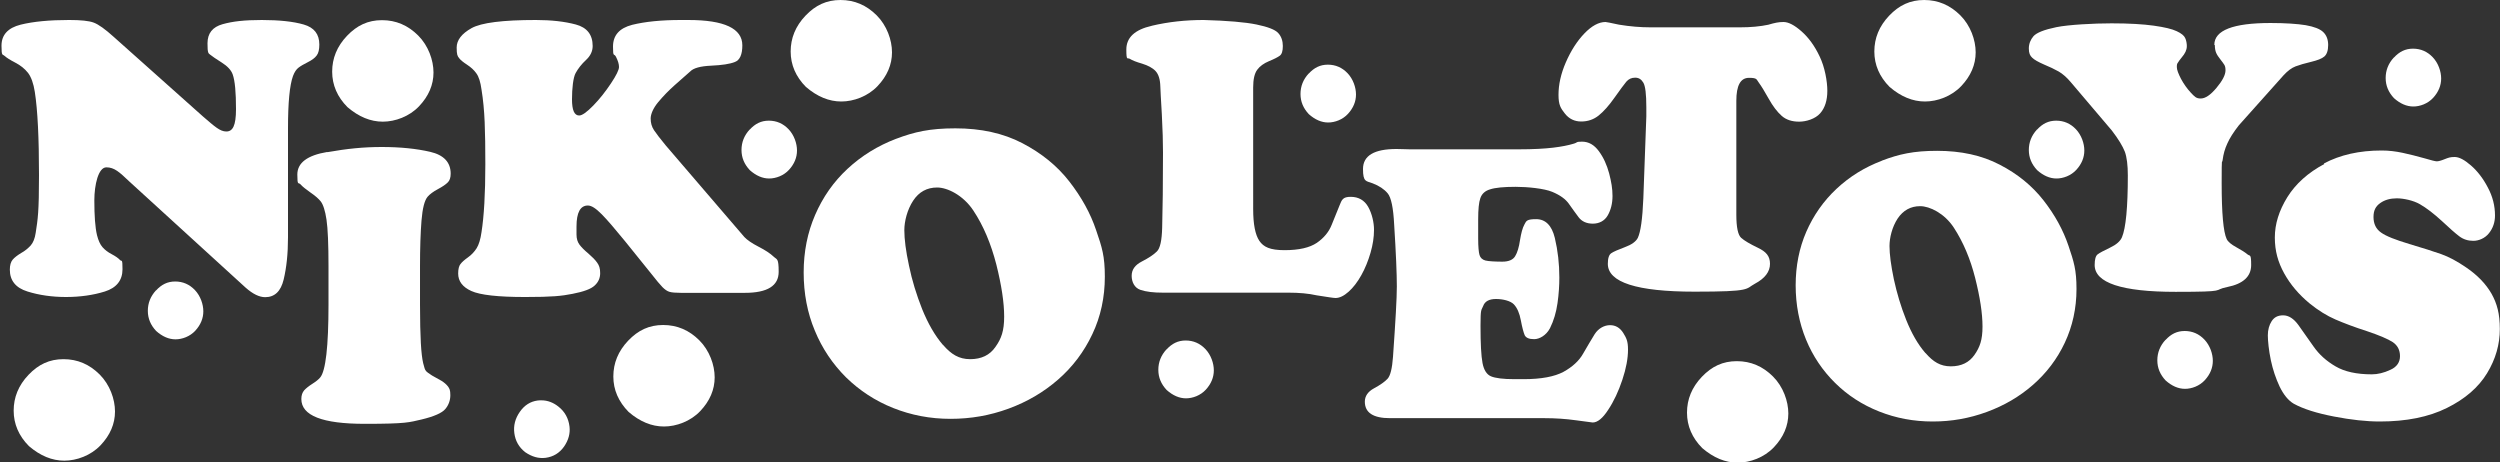
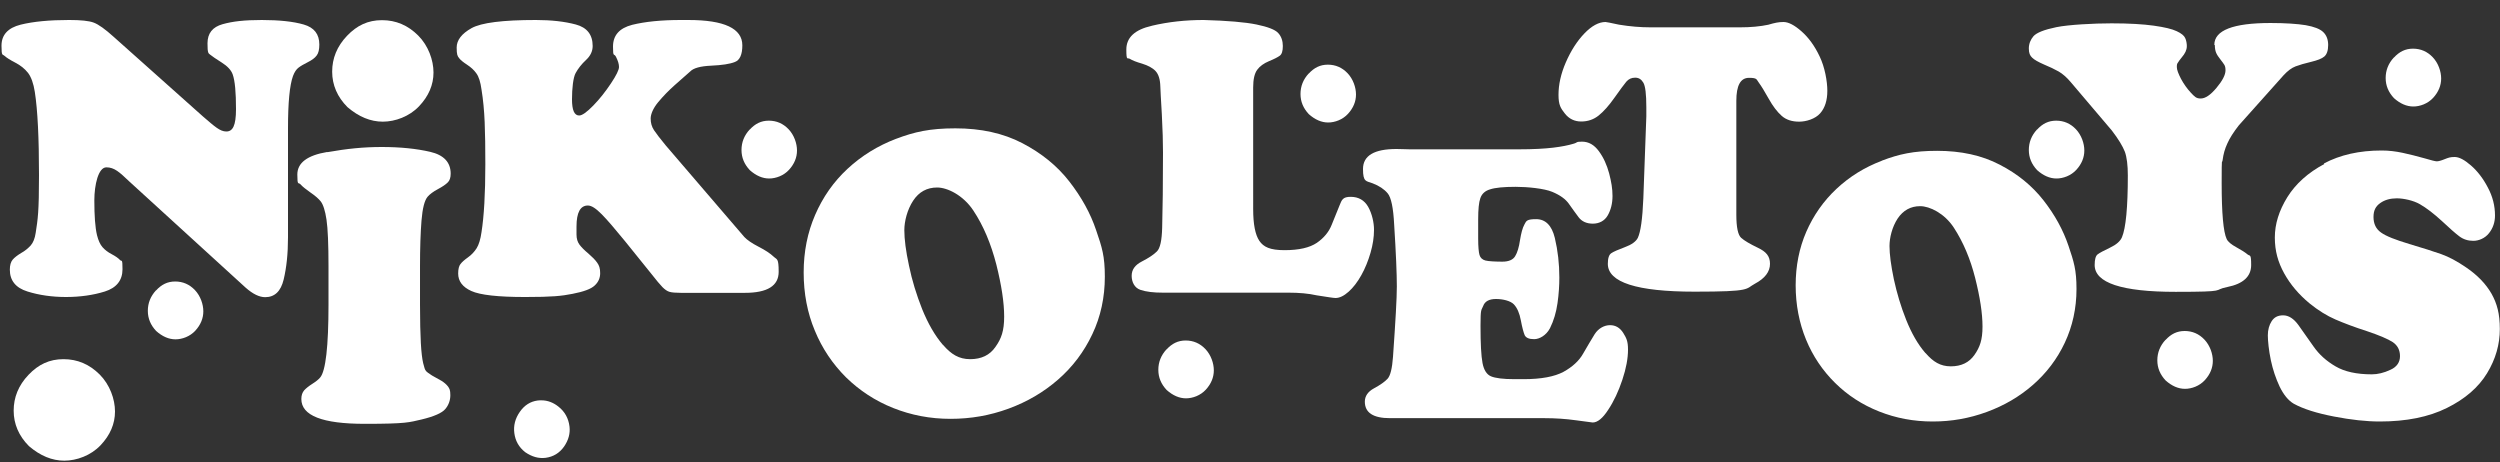
<svg xmlns="http://www.w3.org/2000/svg" id="_Слой_1" data-name="Слой 1" version="1.1" viewBox="0 0 1500 277.5">
  <rect x="0" y="0" width="1500" height="277.5" fill="#333333" stroke="none" />
  <defs>
    <style> .cls-1 { fill: #fff; stroke-width: 0px; } </style>
  </defs>
  <path class="cls-1" d="M133.6,14.5c-6.1,1.7-9.1,5.5-9.1,11.5s.5,5.9,1.6,6.8c1.1.9,3.4,2.5,6.9,4.7,3.5,2.2,5.7,4.6,6.6,7.1,1.4,3.9,2,10.9,2,20.9s-2,13.4-5.8,13.4-7-3-14-9l-53.6-47.8c-5.1-4.6-9-7.4-11.9-8.5-2.8-1.1-7.8-1.6-14.8-1.6-11.7,0-21.4.9-29.1,2.8C4.8,16.7.9,20.9.9,27.4s.6,5,1.8,6.1c1.2,1.1,3.4,2.5,6.5,4.1,3.1,1.6,5.6,3.6,7.6,6.1,1.9,2.5,3.3,6.3,4.1,11.5,1.7,11,2.5,27.7,2.5,49.9s-.7,26.3-2,34.7c-.5,3.3-1.5,5.8-3,7.5-1.5,1.6-3.3,3.2-5.7,4.5-2.3,1.4-4,2.7-5.1,4-1.1,1.3-1.7,3.3-1.7,6,0,6.5,3.5,10.9,10.6,13.1,7,2.2,14.8,3.3,23.1,3.3s16.3-1.1,23.3-3.3c7-2.2,10.6-6.7,10.6-13.4s-.5-4.4-1.5-5.5c-1-1.1-2.7-2.3-5-3.5-2.3-1.2-4.1-2.6-5.5-4.2-1.4-1.6-2.5-4-3.3-7.2-1.1-4.6-1.6-11.6-1.6-20.9s2.4-19.8,7.2-19.8,7.8,2.8,13.8,8.5l69.8,63.7c4.3,3.8,8.2,5.7,11.7,5.7,5.7,0,9.4-3.5,11.1-10.6,1.7-7.1,2.6-15.5,2.6-25.3v-65.5c0-15.3,1-25.8,3-31.3.9-2.4,2-4,3.3-5,1.3-1,3.2-2.1,5.6-3.3,2.4-1.2,4.2-2.5,5.3-4,1.1-1.4,1.6-3.6,1.6-6.6,0-6.2-3.1-10.2-9.4-12-6.2-1.8-14.6-2.7-25.1-2.7s-17.4.8-23.5,2.5" />
  <path class="cls-1" d="M196.3,91.2c-11.9,2-17.9,6.5-17.9,13.5s.6,4.5,1.9,5.9c1.2,1.4,3.3,3,6.1,5,2.8,1.9,4.8,3.7,6,5.2,1.5,1.9,2.7,5.6,3.5,11,.8,5.4,1.2,14.8,1.2,28.1v22.7c0,25.3-1.7,40-5,43.9-1,1.2-2.5,2.4-4.7,3.8-2.2,1.4-3.8,2.7-4.9,3.9-1.1,1.3-1.7,3-1.7,5.2,0,10,12.7,14.9,38,14.9s26.6-.9,34.1-2.6c7.5-1.8,12.3-3.9,14.3-6.3,2-2.4,3-5.2,3-8.3s-.5-3.9-1.4-5.2c-1-1.3-2.3-2.4-3.9-3.4-1.7-1-3.6-2-5.7-3.2-1.9-1.2-3.1-2.1-3.6-2.7-.6-.6-1.1-2.2-1.7-4.7-.6-2.5-1.1-6.6-1.4-12.1-.3-5.5-.5-13.3-.5-23.2v-22.7c0-11,.3-20.2.9-27.6.6-7.3,1.8-12.1,3.7-14.3,1.3-1.5,3.3-3,6.1-4.5,2.8-1.5,4.7-2.8,5.9-4,1.2-1.1,1.8-2.9,1.8-5.3,0-6.8-4.1-11.2-12.3-13.1-8.2-1.9-17.9-2.9-29-2.9s-20.8,1-32.7,3.1" />
  <path class="cls-1" d="M408.4,12c-11.7,0-21.4,1-29.1,2.9-7.7,2-11.5,6.3-11.5,13.1s.6,3.7,1.8,6.1c1.2,2.4,1.8,4.4,1.8,6.1s-1.6,5-4.8,9.8c-3.2,4.8-6.7,9.3-10.6,13.3s-6.7,6-8.5,6c-2.9,0-4.3-3.2-4.3-9.7s.7-13.1,2.2-15.8c1.5-2.7,3.5-5.3,6.2-7.8,2.7-2.5,4-5.3,4-8.4,0-6.8-3.4-11.1-10.1-12.9-6.7-1.8-14.7-2.7-24-2.7-19.8,0-32.7,1.6-38.6,4.9-5.9,3.3-8.9,7.2-8.9,11.6s.5,5.1,1.4,6.3c.9,1.2,2.5,2.5,4.8,4,2.3,1.5,4.2,3.2,5.6,5.2,1.5,2,2.5,5.3,3.1,9.7,1,6.1,1.6,12.6,1.9,19.6.3,7,.4,15.4.4,25.3,0,17.6-.8,31.2-2.3,40.7-.6,4.3-1.6,7.5-2.9,9.6-1.4,2.2-3.1,4-5.2,5.5-2.1,1.5-3.6,2.8-4.5,4-.9,1.1-1.4,3-1.4,5.7,0,4.6,2.6,8.1,7.9,10.5,5.3,2.4,16,3.6,32.3,3.6s21.8-.6,28.4-1.9c6.7-1.3,11.1-2.9,13.3-5,2.2-2,3.3-4.5,3.3-7.4s-.6-4.6-1.8-6.3c-1.2-1.7-3-3.5-5.3-5.5-2.3-1.9-4.1-3.7-5.3-5.3-1.2-1.6-1.8-3.6-1.8-6.1v-4.8c0-8.4,2.3-12.6,6.8-12.6s10.5,7.1,22.3,21.4l15.4,19.1c3.3,4.2,5.7,7.1,7.1,8.5,1.4,1.4,2.8,2.4,4.2,2.8,1.4.4,3.7.6,6.8.6h38.4c13.5,0,20.3-4.2,20.3-12.6s-1-7.2-3-9.1c-2-1.9-5-3.9-9.1-6s-6.9-4.1-8.5-5.8l-47.2-55c-3.3-4-5.6-7-7-9.1-1.4-2.1-2-4.4-2-7s1.5-6.2,4.5-9.8c3-3.6,6.3-7,9.9-10.2,3.6-3.2,6.7-5.9,9.3-8.2,2-2.1,6.2-3.2,12.6-3.5,6.5-.3,11.2-1,14.2-2.2,3-1.1,4.5-4.5,4.5-10,0-10.1-10.8-15.2-32.3-15.2h-4.7Z" />
  <path class="cls-1" d="M537.6,83.3c-11,4.2-20.7,10.2-29.1,18-8.4,7.8-14.8,17-19.4,27.6-4.6,10.6-6.9,22.1-6.9,34.6s2.2,24.2,6.7,34.9c4.4,10.7,10.7,20,18.7,28,8.1,7.9,17.5,14.1,28.3,18.4,10.8,4.3,22.2,6.5,34.4,6.5s23.6-2,34.8-6.1c11.2-4.1,21.1-9.9,29.8-17.5,8.7-7.6,15.5-16.6,20.5-27.2,5-10.5,7.5-22.1,7.5-34.5s-1.7-17.6-5.2-27.8c-3.4-10.2-8.8-19.9-16.1-29.3-7.3-9.4-16.7-17-28.2-23-11.5-6-24.9-8.9-40.2-8.9s-24.5,2.1-35.6,6.3M565.8,207c-4.9-5.7-9-12.9-12.5-21.5-3.4-8.6-6.1-17.3-7.9-26.1-1.9-8.8-2.8-15.9-2.8-21.3s1.8-12.4,5.3-17.7c3.5-5.3,8.3-7.9,14.4-7.9s15.6,4.6,21.7,13.8c6.1,9.2,10.6,20,13.8,32.4,3.1,12.4,4.7,22.8,4.7,31.3s-1.7,13.2-5.2,18.1c-3.4,5-8.5,7.4-15.2,7.4s-11.4-2.9-16.3-8.6" />
  <path class="cls-1" d="M691,15.5c-10.1,2.3-15.2,7-15.2,14.2s.7,4.7,2.1,5.6c1.4.9,3.9,1.9,7.4,2.9,3.5,1.1,6.2,2.5,8,4.4,1.8,1.9,2.8,5,2.9,9.3,0,1.8.4,7.4.9,16.7.5,9.3.7,17,.7,22.9,0,18.9-.2,33.9-.5,45.1-.2,7.6-1.2,12.4-3.2,14.3-1.9,1.9-4.9,3.9-9,6-4.1,2.1-6.1,4.9-6.1,8.6s1.7,7.2,5.2,8.4c3.5,1.2,8,1.7,13.5,1.7h75.4c6.4,0,12,.5,16.9,1.6,6.4,1,10.1,1.6,11.3,1.6,2.5,0,5.1-1.3,7.9-3.8,2.8-2.5,5.3-5.8,7.6-9.9,2.3-4.1,4.1-8.6,5.5-13.4,1.4-4.8,2.1-9.4,2.1-13.8s-1.2-9.7-3.5-13.8c-2.3-4-5.8-6-10.5-6s-5.3,1.7-6.7,5.2c-1.4,3.5-3,7.3-4.7,11.6-1.7,4.3-4.7,7.9-8.9,10.8-4.3,2.9-10.7,4.4-19.4,4.4s-12.6-1.9-15.1-5.6c-2.5-3.7-3.7-10.1-3.7-19V52.5c0-4.9.8-8.4,2.4-10.6,1.6-2.2,4-3.9,7.1-5.2,3.2-1.3,5.3-2.4,6.5-3.3,1.2-.9,1.8-2.8,1.8-5.8s-.9-5.8-2.8-7.8c-1.8-2-6.2-3.7-13-5.1-6.8-1.4-17.4-2.3-31.7-2.7-10.8,0-21.2,1.1-31.3,3.5" />
  <path class="cls-1" d="M943.9,86.3c-3,.9-7,1.7-12,2.3-5,.6-11.9,1-20.8,1h-65.1c-.7,0-2,0-3.8-.1s-3.3-.1-4.3-.1c-13.4,0-20.1,4-20.1,12s1.9,7.1,5.8,8.6c3.9,1.5,6.9,3.5,9,6,2.1,2.5,3.4,8.7,3.9,18.8,1.1,17.3,1.6,29.7,1.6,37s-.8,20.8-2.3,42.3c-.5,7-1.6,11.4-3.3,13.2-1.7,1.8-4.4,3.7-8.1,5.7-3.7,2-5.5,4.7-5.5,8,0,6.6,5,9.9,15.1,9.9h92.8c6.3,0,12.6.4,19,1.3,6.4.8,9.7,1.3,9.8,1.3,2.9,0,6-2.5,9.3-7.6,3.4-5.1,6.2-11.1,8.5-18,2.3-6.9,3.4-12.9,3.4-18.1s-1-7-2.9-10.1c-2-3.1-4.6-4.6-7.9-4.6s-6.9,1.8-9.2,5.4c-2.2,3.6-4.6,7.6-7,11.8-2.4,4.2-6.3,7.8-11.7,10.8-5.4,2.9-13.4,4.4-23.9,4.4h-5.6c-6.7,0-11.4-.6-14-1.7-2.6-1.1-4.3-3.8-5.1-8-.8-4.2-1.2-11.6-1.2-22.3s.5-9.1,1.6-11.9c1-2.8,3.6-4.2,7.7-4.2s8.7,1.1,10.7,3.2c2,2.1,3.4,5.3,4.2,9.6.8,4.3,1.6,7.2,2.3,8.9.8,1.6,2.6,2.4,5.7,2.4s7.2-2.2,9.5-6.6c2.2-4.4,3.7-9.4,4.5-15,.8-5.6,1.1-10.7,1.1-15.4,0-8.2-.9-16.1-2.7-23.7-1.8-7.5-5.6-11.3-11.2-11.3s-5.9,1-7,3.1c-1.2,2.1-2,5.3-2.7,9.5-.6,4.2-1.6,7.5-2.9,9.6-1.3,2.2-3.9,3.3-7.7,3.3s-8.4-.2-10.2-.7c-1.8-.5-3-1.6-3.5-3.3-.5-1.7-.8-5-.8-9.9v-11.5c0-5.9.4-10.2,1.3-12.7.9-2.6,2.8-4.4,5.9-5.3,3-1,8.2-1.5,15.3-1.5s17.1,1,21.9,3c4.8,2,8.1,4.4,10.1,7.3,2,2.8,3.9,5.5,5.8,8,1.9,2.5,4.8,3.8,8.5,3.8s7-1.6,8.9-4.9c1.9-3.3,2.9-7.2,2.9-11.7s-.7-8.4-2-13.5c-1.4-5.2-3.4-9.6-6.2-13.4-2.8-3.8-6.1-5.7-10.1-5.7s-2.3.5-5.3,1.3" />
  <path class="cls-1" d="M208.2,21.5c-6,6.3-8.9,13.5-8.9,21.5s3.1,15.2,9.2,21.3c6.8,5.8,13.8,8.7,21.2,8.7s15.9-3.1,21.7-9.2c5.8-6.1,8.7-12.9,8.7-20.3s-3.1-16.1-9.2-22.2c-6.1-6.1-13.3-9.2-21.7-9.2s-15,3.1-21,9.4" />
-   <path class="cls-1" d="M483.3,9.4c-6,6.3-8.9,13.5-8.9,21.5s3.1,15.2,9.2,21.3c6.8,5.8,13.8,8.7,21.2,8.7s15.9-3.1,21.7-9.2c5.8-6.1,8.7-12.9,8.7-20.3s-3.1-16.1-9.2-22.2c-6.1-6.1-13.3-9.2-21.7-9.2s-15,3.1-21,9.4" />
-   <path class="cls-1" d="M1021.1,226.1c-6,6.3-8.9,13.5-8.9,21.5s3.1,15.2,9.2,21.3c6.8,5.8,13.8,8.7,21.2,8.7s15.9-3.1,21.7-9.2c5.8-6.1,8.7-12.9,8.7-20.3s-3.1-16.1-9.2-22.2c-6.1-6.1-13.3-9.2-21.7-9.2s-15,3.1-21,9.4" />
-   <path class="cls-1" d="M376.9,204.4c-6,6.3-8.9,13.5-8.9,21.5s3.1,15.1,9.2,21.3c6.8,5.8,13.8,8.7,21.2,8.7s15.9-3.1,21.7-9.2c5.8-6.1,8.7-12.9,8.7-20.3s-3.1-16.1-9.2-22.2c-6.1-6.1-13.3-9.2-21.7-9.2s-15,3.1-21,9.4" />
  <path class="cls-1" d="M17.1,224.9c-6,6.3-8.9,13.5-8.9,21.5s3.1,15.2,9.2,21.3c6.8,5.8,13.8,8.7,21.2,8.7s15.9-3.1,21.7-9.2c5.8-6.1,8.7-12.9,8.7-20.3s-3.1-16.1-9.2-22.2c-6.1-6.1-13.3-9.2-21.7-9.2s-15,3.1-21,9.4" />
  <path class="cls-1" d="M785.2,44.1c-3.3,3.6-4.9,7.7-4.9,12.3s1.7,8.6,5,12.1c3.7,3.3,7.6,5,11.6,5s8.7-1.7,11.9-5.2c3.2-3.5,4.8-7.4,4.8-11.6s-1.7-9.2-5-12.7c-3.3-3.5-7.3-5.2-11.9-5.2s-8.2,1.8-11.5,5.4" />
  <path class="cls-1" d="M449.8,77.7c-3.3,3.6-4.9,7.7-4.9,12.3s1.7,8.6,5,12.1c3.7,3.3,7.6,5,11.6,5s8.7-1.7,11.9-5.2c3.2-3.5,4.8-7.4,4.8-11.6s-1.7-9.2-5-12.7c-3.3-3.5-7.3-5.2-11.9-5.2s-8.2,1.8-11.5,5.4" />
-   <path class="cls-1" d="M1133.5,9.4c-6,6.3-8.9,13.5-8.9,21.5s3.1,15.2,9.2,21.3c6.8,5.8,13.8,8.7,21.2,8.7s15.9-3.1,21.7-9.2c5.8-6.1,8.7-12.9,8.7-20.3s-3.1-16.1-9.2-22.2c-6.1-6.1-13.3-9.2-21.7-9.2s-15,3.1-21,9.4" />
  <path class="cls-1" d="M1222.2,77.7c-3.3,3.6-4.9,7.7-4.9,12.3s1.7,8.6,5,12.1c3.7,3.3,7.6,5,11.6,5s8.7-1.7,11.9-5.2c3.2-3.5,4.8-7.4,4.8-11.6s-1.7-9.2-5-12.7c-3.3-3.5-7.3-5.2-11.9-5.2s-8.2,1.8-11.5,5.4" />
  <path class="cls-1" d="M1436.3,34.5c-3.3,3.6-4.9,7.7-4.9,12.3s1.7,8.6,5,12.1c3.7,3.3,7.6,5,11.6,5s8.7-1.7,11.9-5.2c3.2-3.5,4.8-7.4,4.8-11.6s-1.7-9.2-5-12.7c-3.3-3.5-7.3-5.2-11.9-5.2s-8.2,1.8-11.5,5.4" />
  <path class="cls-1" d="M1299.3,203.9c-3.3,3.6-4.9,7.7-4.9,12.3s1.7,8.6,5,12.1c3.7,3.3,7.6,5,11.6,5s8.7-1.7,11.9-5.2c3.2-3.5,4.8-7.4,4.8-11.6s-1.7-9.2-5-12.7c-3.3-3.5-7.3-5.2-11.9-5.2s-8.2,1.8-11.5,5.4" />
  <path class="cls-1" d="M93.6,174.2c-3.3,3.6-4.9,7.7-4.9,12.3s1.7,8.6,5,12.1c3.7,3.3,7.6,5,11.6,5s8.7-1.7,11.9-5.2c3.2-3.5,4.8-7.4,4.8-11.6s-1.7-9.2-5-12.7c-3.3-3.5-7.3-5.2-11.9-5.2s-8.2,1.8-11.5,5.4" />
  <path class="cls-1" d="M699.9,209.6c-3.3,3.6-4.9,7.7-4.9,12.3s1.7,8.6,5,12.1c3.7,3.3,7.6,5,11.6,5s8.7-1.7,11.9-5.2c3.2-3.5,4.8-7.4,4.8-11.6s-1.7-9.2-5-12.7c-3.3-3.5-7.3-5.2-11.9-5.2s-8.2,1.8-11.5,5.4" />
  <path class="cls-1" d="M322.6,240.3c-4.4.6-7.9,2.8-10.7,6.8-2.8,4-3.9,8.3-3.3,12.8.6,4.6,2.7,8.4,6.5,11.4,4.1,2.8,8.1,3.9,12.2,3.4,4.7-.6,8.4-2.9,11.1-6.7,2.7-3.9,3.8-7.9,3.3-12.1-.6-4.9-2.8-8.9-6.6-11.9-3.1-2.5-6.6-3.8-10.2-3.8-.7,0-1.5,0-2.2.1" />
  <path class="cls-1" d="M1061.2,14.8c-5.2,1.1-10.9,1.6-17.1,1.6h-53.9c-5.8,0-12.1-.5-18.8-1.6-5-1.1-7.7-1.6-8.1-1.6-4,0-8.3,2.3-12.7,6.9-4.4,4.6-8.1,10.4-11.1,17.3-3,6.9-4.4,13.4-4.4,19.5s1.3,8,3.8,11.2c2.5,3.2,5.8,4.8,9.8,4.8s7.5-1.2,10.5-3.6c3-2.4,6.2-6,9.5-10.7,3.4-4.8,5.7-7.9,7.1-9.6,1.4-1.6,3.1-2.4,5.3-2.4s3.7,1,4.9,3c1.2,2,1.8,6.9,1.8,14.8v5.4l-1.8,49.3c-.5,12.1-1.6,20-3.3,23.6-1.1,2.2-3.7,4.1-7.8,5.6-4,1.5-6.8,2.7-8.1,3.6-1.4.9-2.1,3-2.1,6.4,0,11.1,17.4,16.7,52.1,16.7s30.2-1.6,36.2-4.8c6-3.2,9-7.2,9-11.9s-2.4-7.3-7.2-9.6c-4.8-2.3-8.2-4.3-10.1-6-1.9-1.7-2.9-6.3-2.9-13.9V60.5c0-9.2,2.5-13.8,7.6-13.8s4.4,1,5.9,2.9c1.4,1.9,3.4,5.1,5.9,9.6,2.5,4.5,5.1,7.9,7.8,10.3,2.7,2.4,6.2,3.5,10.5,3.5s9.7-1.7,12.6-5c2.9-3.3,4.3-7.8,4.3-13.5s-1.5-14.2-4.6-20.6c-3-6.4-6.7-11.4-10.9-15.1-4.2-3.7-7.8-5.6-10.8-5.6s-5.2.5-9,1.6" />
  <path class="cls-1" d="M1129,96.5c-10.3,3.9-19.3,9.5-27.1,16.8-7.8,7.3-13.8,15.9-18.1,25.7-4.3,9.9-6.4,20.6-6.4,32.2s2.1,22.5,6.2,32.5c4.1,10,10,18.7,17.5,26.1,7.5,7.4,16.3,13.1,26.4,17.1,10.1,4,20.7,6,32.1,6s22-1.9,32.4-5.7c10.4-3.8,19.7-9.2,27.8-16.3,8.1-7.1,14.5-15.5,19.1-25.3,4.6-9.8,7-20.6,7-32.2s-1.6-16.4-4.8-25.9c-3.2-9.5-8.2-18.6-15-27.3-6.8-8.7-15.6-15.9-26.3-21.4-10.7-5.6-23.2-8.3-37.5-8.3s-22.9,2-33.2,5.9M1155.3,211.9c-4.6-5.3-8.4-12-11.6-20-3.2-8-5.6-16.1-7.4-24.4-1.7-8.2-2.6-14.9-2.6-19.9s1.6-11.5,4.9-16.5c3.3-4.9,7.8-7.4,13.5-7.4s14.6,4.3,20.2,12.9c5.6,8.6,9.9,18.7,12.8,30.2,2.9,11.5,4.4,21.2,4.4,29.2s-1.6,12.3-4.8,16.9c-3.2,4.6-7.9,6.9-14.2,6.9s-10.6-2.7-15.2-8" />
  <path class="cls-1" d="M1328.9,27.1c0,1.9.3,3.4.8,4.6.5,1.2,1.4,2.5,2.5,3.9,1.1,1.4,1.9,2.5,2.4,3.3.5.8.7,1.9.7,3.3,0,2.7-1.8,6.2-5.4,10.5-3.6,4.3-6.7,6.4-9.5,6.4s-3.7-1.2-6-3.6c-2.2-2.4-4.2-5.2-5.8-8.2-1.6-3.1-2.5-5.4-2.5-7.1s.2-2,.7-2.7c.5-.8,1.2-1.8,2.2-3,1-1.2,1.8-2.3,2.3-3.4.5-1.1.8-2.2.8-3.5s-.3-3.4-1-4.8c-.6-1.4-2.3-2.8-5.1-4.1-2.7-1.3-7.3-2.4-13.7-3.3s-14.9-1.4-25.4-1.4-25.8.8-33.1,2.3c-7.3,1.5-11.8,3.3-13.7,5.4-1.8,2.1-2.8,4.6-2.8,7.4s.7,4.3,2,5.5c1.3,1.3,3.7,2.6,7.1,4.1,3.4,1.4,6.3,2.8,8.8,4.2,2.4,1.4,4.8,3.5,7.1,6.2l24.8,29.2c4,5.2,6.5,9.4,7.8,12.7,1.2,3.3,1.8,8.1,1.8,14.3,0,19.2-1.2,31.5-3.5,37-1,2.4-3.4,4.5-7.2,6.3-3.8,1.8-6.2,3.1-7.4,4-1.2.9-1.8,3-1.8,6.4,0,10.7,16.2,16.1,48.6,16.1s21.5-1,31-2.9c9.5-1.9,14.3-6.3,14.3-13.2s-.7-5.2-2.1-6.3c-1.4-1.2-3.6-2.6-6.7-4.3-3.1-1.7-5.1-3.3-5.9-5-2-4.3-3-15.5-3-33.6s.2-10.6.6-13.9c.4-3.3,1.3-6.6,2.8-9.8,1.4-3.2,3.7-6.8,6.9-10.9l26.9-30.1c2.4-2.6,4.8-4.4,7.2-5.3,2.4-.9,5.5-1.8,9.3-2.7,3.7-.9,6.4-1.9,7.9-3.2,1.5-1.3,2.3-3.6,2.3-6.9s-1-5.9-3-7.8c-2-1.9-5.5-3.2-10.5-4.1-5-.8-12.1-1.3-21.1-1.3-22.5,0-33.7,4.4-33.7,13.1" />
  <path class="cls-1" d="M1394.6,98.4c-9.8,5.2-17.2,11.9-22.2,19.9-5,8.1-7.5,16.1-7.5,24.2s1.9,14.8,5.6,21.5c3.7,6.7,8.8,12.7,15.2,18,5.3,4.3,10.5,7.5,15.6,9.7,5.1,2.2,11.4,4.6,18.9,7,7.4,2.5,12.6,4.7,15.5,6.6,2.9,2,4.3,4.8,4.3,8.4s-1.9,6.5-5.8,8.2c-3.8,1.8-7.6,2.7-11.1,2.7-9.1,0-16.4-1.6-21.8-4.8-5.5-3.2-9.8-7.1-13.1-11.8-3.3-4.7-6.3-9-9.1-12.9s-5.9-5.9-9.2-5.9-5.4,1.2-6.9,3.5c-1.5,2.3-2.3,5.2-2.3,8.5s.6,9.2,1.8,14.9c1.2,5.7,3,11,5.3,15.9,2.4,4.9,5.2,8.3,8.4,10.2,5.8,3.2,13.8,5.7,24.1,7.7,10.3,2,19.5,3,27.5,3,16,0,29.4-2.7,40.3-8.1,10.9-5.4,18.9-12.3,24.1-20.8,5.2-8.5,7.7-17.4,7.7-26.6s-1.7-15.3-5-21.2c-3.4-5.9-8.5-11.2-15.3-15.8-5.4-3.7-10.3-6.3-14.8-7.9-4.5-1.6-10.8-3.6-19.2-6.1-8.3-2.5-14-4.7-17-6.9-3-2.1-4.5-5.2-4.5-9.3s1.4-6.5,4.1-8.4c2.7-1.9,6-2.8,9.9-2.8s9.8,1.2,13.8,3.5c4,2.3,8.4,5.7,13.1,10,4.7,4.4,8.2,7.5,10.6,9.3,2.4,1.8,5.2,2.7,8.4,2.7s7-1.5,9.4-4.6c2.4-3,3.6-6.6,3.6-10.6,0-5.8-1.4-11.4-4.3-16.8-2.8-5.4-6.2-9.8-10.1-13.2-3.9-3.4-7.1-5.1-9.8-5.1s-3.7.4-6,1.3c-2.2.9-3.8,1.3-4.7,1.3s-3.3-.6-7.7-1.9c-4.3-1.2-8.6-2.3-12.8-3.2-4.2-.9-8.4-1.4-12.6-1.4-13.4,0-24.9,2.6-34.7,7.8" />
</svg>